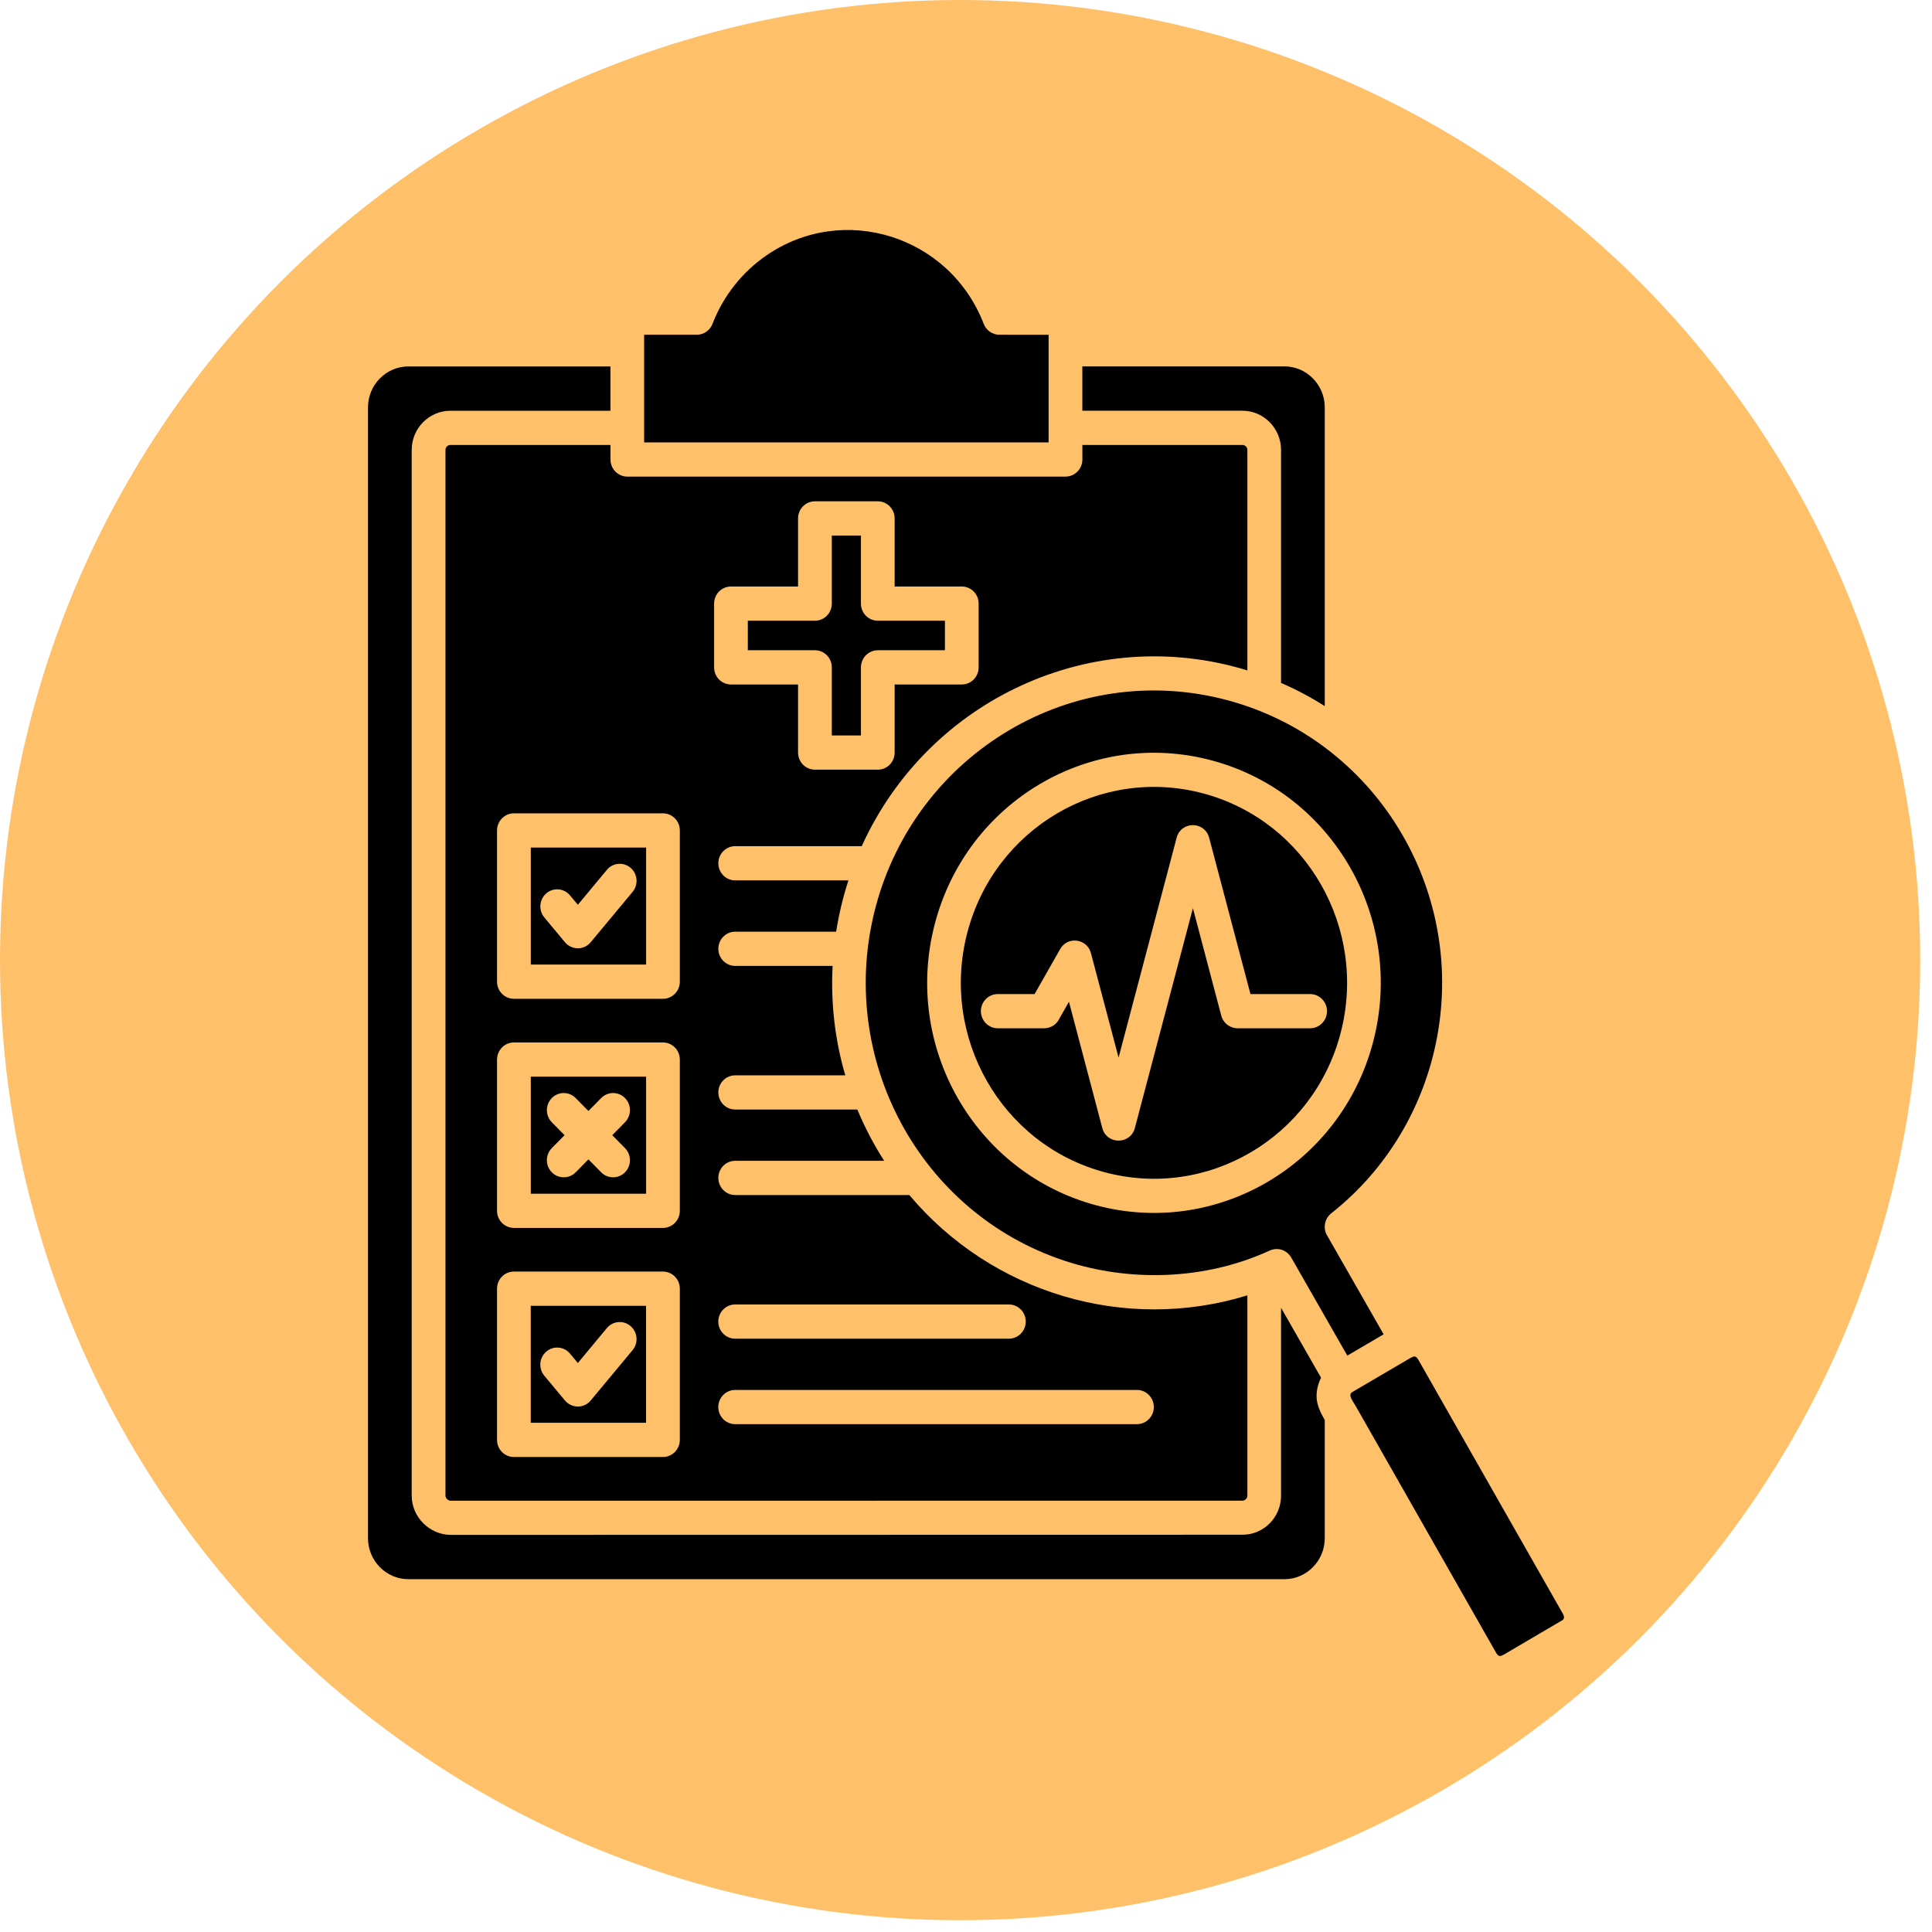
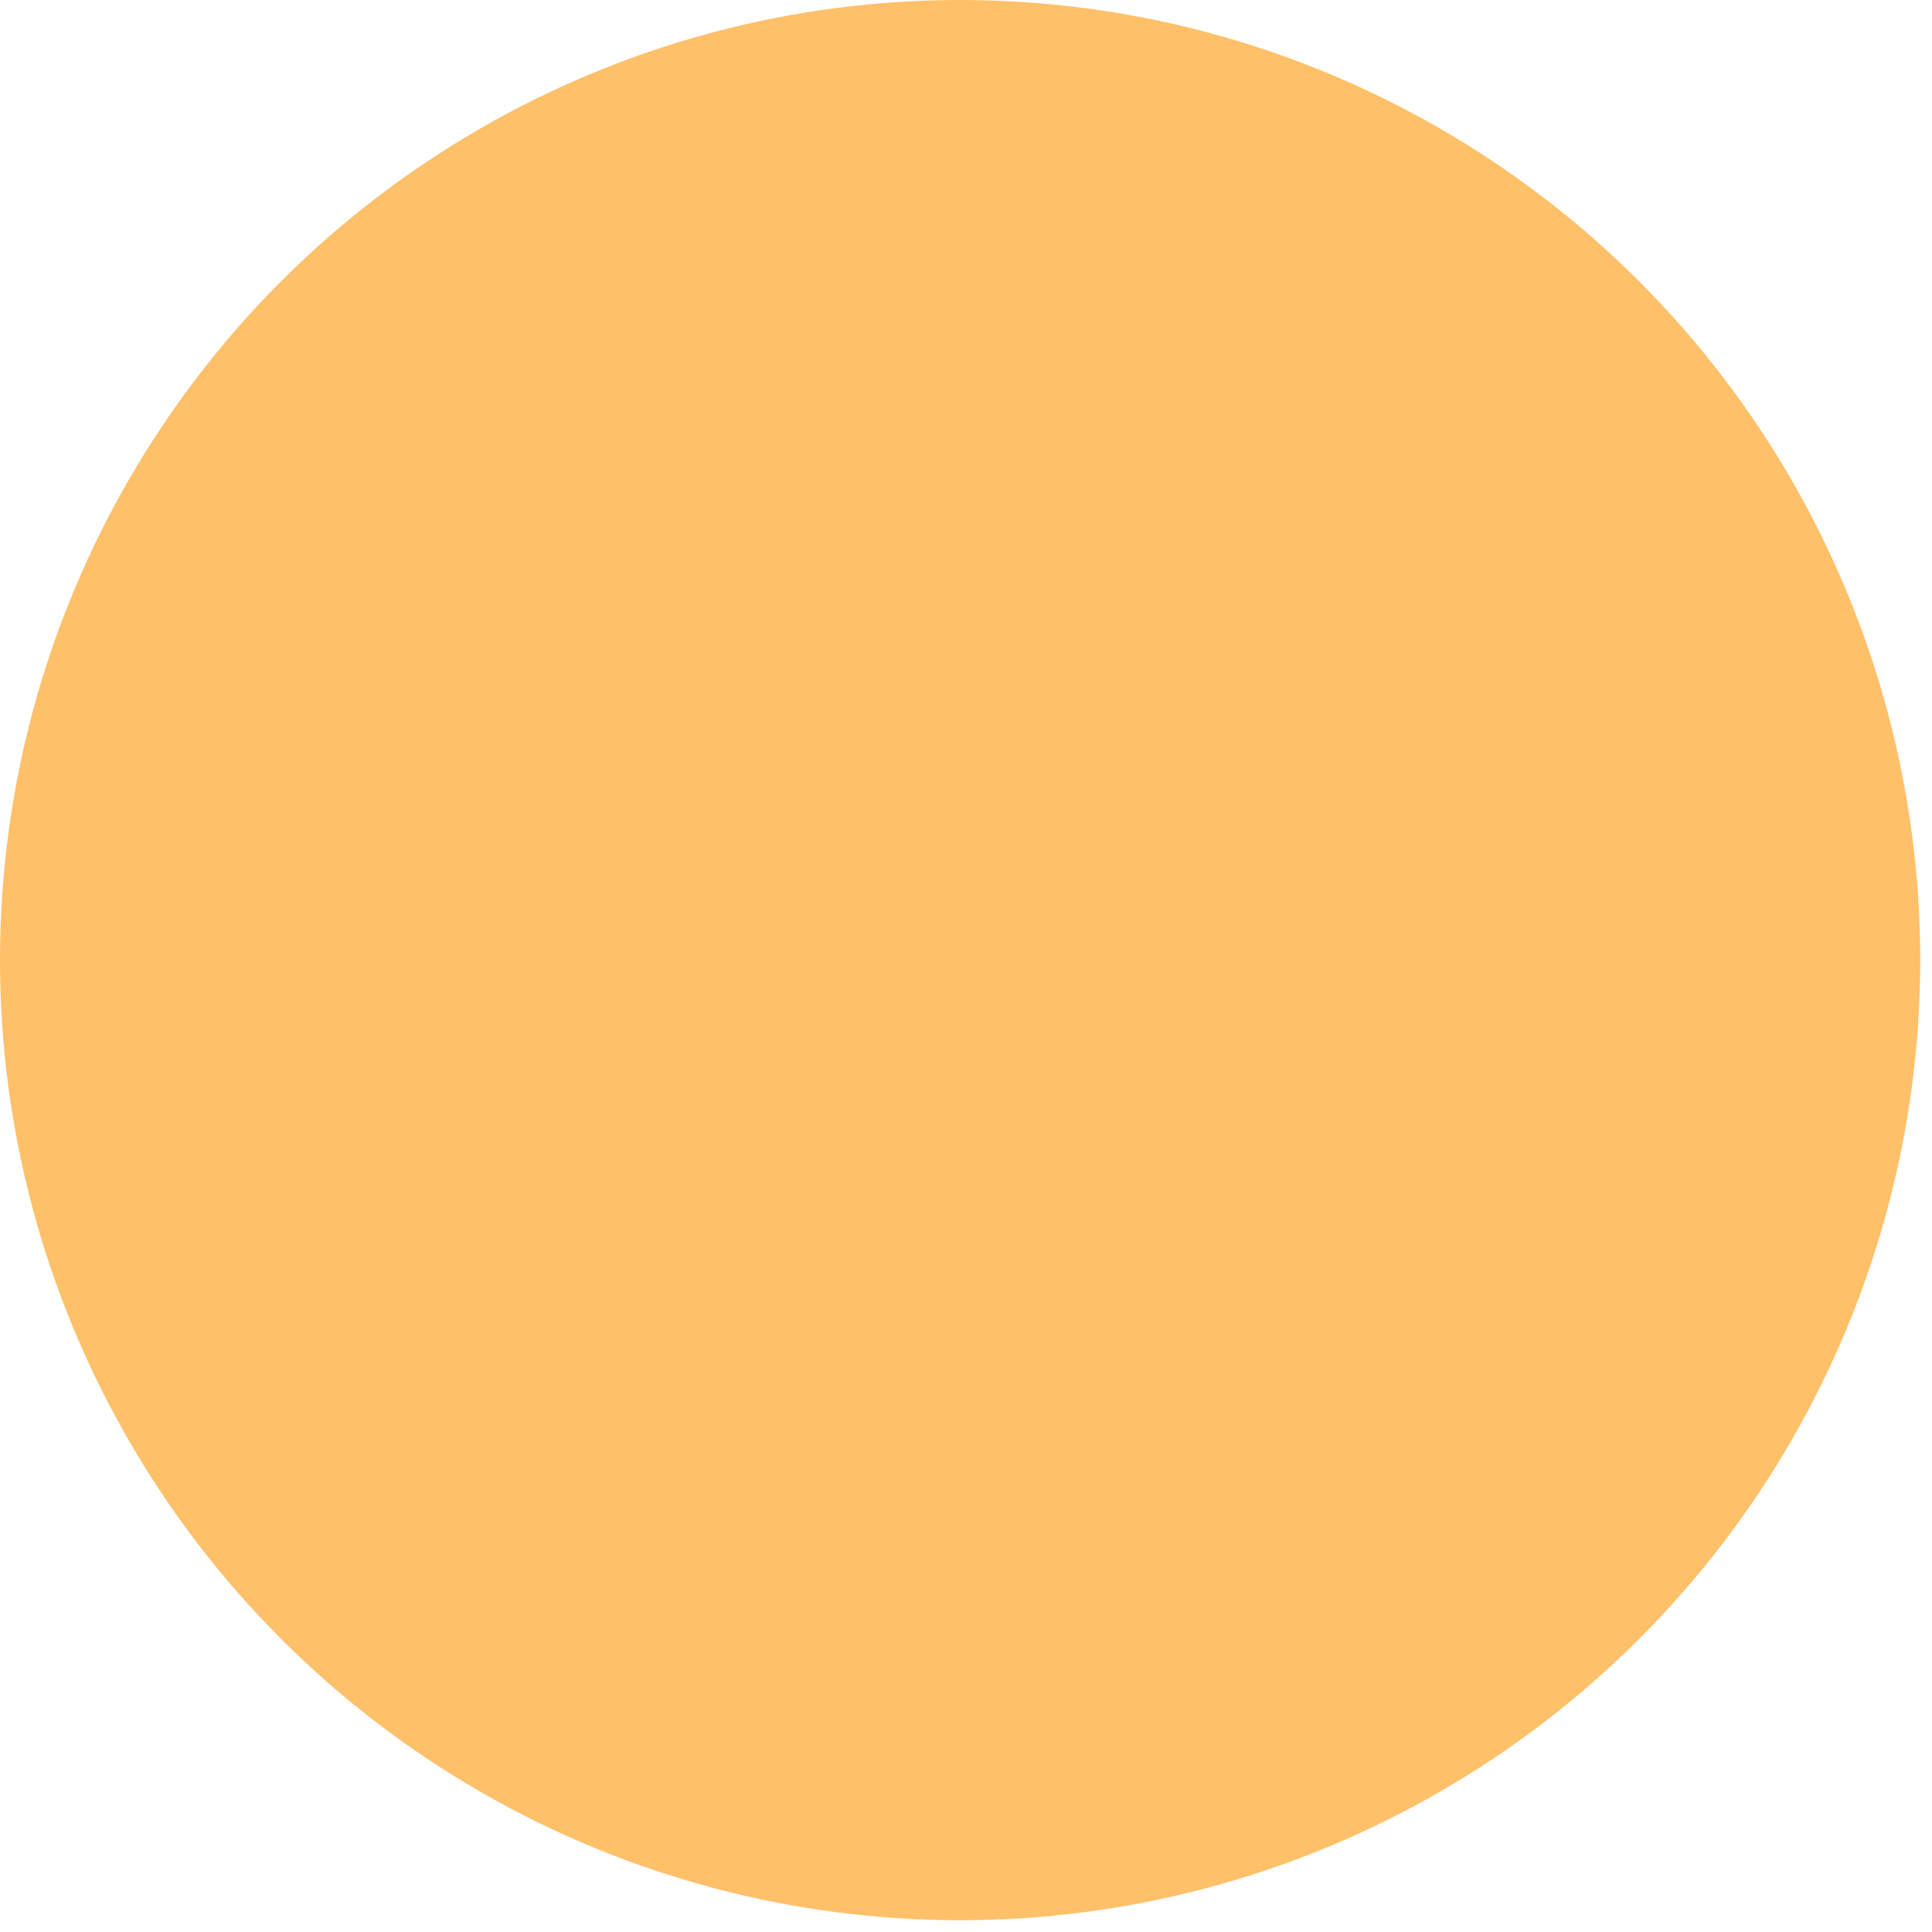
<svg xmlns="http://www.w3.org/2000/svg" width="42" height="42" viewBox="0 0 42 42" fill="none">
  <circle cx="20.872" cy="20.872" r="20.872" transform="rotate(-180 20.872 20.872)" fill="#FFC06A" />
-   <path fill-rule="evenodd" clip-rule="evenodd" d="M21.691 22.354C21.489 22.354 21.324 22.187 21.324 21.982C21.324 21.776 21.489 21.61 21.691 21.61H22.491L23.047 20.632C23.21 20.345 23.633 20.404 23.716 20.721L24.317 22.991L25.579 18.212C25.675 17.846 26.192 17.845 26.287 18.217L27.184 21.61H28.481C28.683 21.61 28.848 21.776 28.848 21.982C28.848 22.187 28.683 22.354 28.481 22.354H26.903C26.741 22.353 26.593 22.244 26.549 22.078L25.933 19.743L24.672 24.518C24.576 24.889 24.059 24.888 23.963 24.522L23.238 21.777L23.034 22.136C22.976 22.265 22.848 22.354 22.7 22.354H21.691ZM15.982 30.96C15.78 30.96 15.615 30.794 15.615 30.588C15.615 30.383 15.78 30.216 15.982 30.216H24.717C24.919 30.216 25.083 30.383 25.083 30.588C25.083 30.794 24.919 30.96 24.717 30.96H15.982ZM15.982 29.102C15.78 29.102 15.615 28.935 15.615 28.73C15.615 28.525 15.78 28.358 15.982 28.358H21.932C22.135 28.358 22.299 28.525 22.299 28.73C22.299 28.935 22.135 29.102 21.932 29.102H15.982ZM17.716 10.898H19.083C19.285 10.898 19.449 11.065 19.449 11.27V12.75H20.908C21.111 12.75 21.275 12.917 21.275 13.122V14.508C21.275 14.714 21.111 14.88 20.908 14.88H19.449V16.36C19.449 16.566 19.285 16.732 19.083 16.732H17.716C17.514 16.732 17.349 16.566 17.349 16.36V14.88H15.89C15.688 14.88 15.524 14.714 15.524 14.508V13.122C15.524 12.917 15.688 12.75 15.89 12.75H17.349V11.27C17.349 11.065 17.513 10.898 17.716 10.898ZM18.716 11.642H18.083V13.122C18.083 13.327 17.919 13.494 17.716 13.494H16.257V14.136H17.716C17.919 14.136 18.083 14.303 18.083 14.508V15.988H18.716V14.508C18.716 14.303 18.88 14.136 19.083 14.136H20.542V13.494H19.083C18.88 13.494 18.716 13.327 18.716 13.122V11.642ZM29.29 29.47L30.079 29.007L28.86 26.875C28.755 26.715 28.788 26.497 28.941 26.376C30.165 25.409 30.956 24.044 31.236 22.572C31.86 19.299 29.879 16.083 26.694 15.225C23.323 14.316 19.91 16.379 19.031 19.735C18.18 22.988 19.978 26.361 23.14 27.407C24.551 27.874 26.192 27.833 27.6 27.187C27.777 27.106 27.981 27.171 28.079 27.353L29.289 29.469L29.29 29.47ZM28.799 30.87C28.658 30.622 28.572 30.427 28.652 30.124C28.668 30.064 28.69 30.006 28.719 29.951L27.849 28.43V32.514C27.849 32.982 27.475 33.364 27.01 33.364L9.802 33.367C9.343 33.367 8.95 32.983 8.95 32.514V9.781C8.95 9.312 9.327 8.93 9.789 8.93H13.27V7.966H8.876C8.395 7.966 8 8.367 8 8.854V33.441C8 33.929 8.395 34.33 8.876 34.33H27.924C28.404 34.33 28.799 33.929 28.799 33.441V30.87ZM30.667 29.518C30.731 29.489 30.769 29.456 30.831 29.556L33.976 35.083C33.995 35.12 34.023 35.184 33.966 35.221L32.689 35.971C32.614 36.01 32.58 36.02 32.526 35.933L29.497 30.611C29.423 30.47 29.287 30.327 29.4 30.261L30.667 29.518ZM27.116 28.16C24.465 28.978 21.565 28.117 19.768 25.979H15.982C15.78 25.979 15.616 25.812 15.616 25.607C15.616 25.401 15.78 25.235 15.982 25.235H19.221C18.994 24.88 18.799 24.507 18.638 24.12H15.982C15.78 24.12 15.616 23.954 15.616 23.748C15.616 23.543 15.78 23.377 15.982 23.377H18.376C18.147 22.594 18.058 21.79 18.1 20.998H15.983C15.78 20.998 15.616 20.831 15.616 20.626C15.616 20.42 15.78 20.254 15.983 20.254H18.177C18.237 19.875 18.326 19.503 18.444 19.139H15.983C15.78 19.139 15.616 18.973 15.616 18.767C15.616 18.562 15.78 18.395 15.983 18.395H18.733C20.185 15.193 23.767 13.544 27.117 14.574V9.78C27.117 9.722 27.068 9.673 27.011 9.673H23.53V9.989C23.53 10.194 23.366 10.361 23.163 10.361H13.637C13.435 10.361 13.271 10.194 13.271 9.989V9.673H9.79C9.733 9.673 9.684 9.722 9.684 9.78V32.513C9.684 32.572 9.743 32.625 9.803 32.625L27.011 32.623C27.065 32.623 27.117 32.573 27.117 32.513V28.16L27.116 28.16ZM27.849 14.846V9.781C27.849 9.312 27.472 8.929 27.01 8.929H23.529V7.965H27.924C28.404 7.965 28.799 8.366 28.799 8.854V15.35C28.495 15.157 28.177 14.988 27.849 14.846ZM26.351 16.533C23.719 15.824 21.02 17.415 20.322 20.084C19.623 22.753 21.192 25.491 23.822 26.2C26.453 26.908 29.152 25.318 29.851 22.649C30.549 19.979 28.982 17.241 26.351 16.533ZM26.165 17.25C23.925 16.647 21.624 18 21.029 20.273C20.435 22.545 21.768 24.879 24.009 25.482C26.249 26.085 28.549 24.733 29.143 22.46C29.738 20.187 28.405 17.854 26.165 17.25ZM22.796 7.277V9.617H14.003V7.277H15.148C15.311 7.277 15.449 7.169 15.497 7.02C15.732 6.423 16.139 5.914 16.655 5.557C18.331 4.397 20.646 5.124 21.385 7.041C21.441 7.187 21.579 7.277 21.726 7.277L22.796 7.278V7.277ZM13.193 18.91C13.323 18.753 13.554 18.734 13.709 18.866C13.863 18.998 13.882 19.232 13.752 19.389L12.841 20.484C12.692 20.663 12.423 20.656 12.278 20.479L11.833 19.944C11.703 19.788 11.722 19.553 11.876 19.421C12.03 19.288 12.261 19.308 12.392 19.465L12.562 19.669L13.193 18.91ZM11.172 17.681H14.412C14.615 17.681 14.779 17.848 14.779 18.053V21.341C14.779 21.546 14.615 21.713 14.412 21.713H11.172C10.97 21.713 10.805 21.546 10.805 21.341V18.053C10.805 17.848 10.97 17.681 11.172 17.681ZM14.046 18.425V20.969H11.539V18.425H14.046ZM11.172 22.662H14.412C14.615 22.662 14.779 22.829 14.779 23.034V26.322C14.779 26.527 14.615 26.694 14.412 26.694H11.172C10.97 26.694 10.805 26.527 10.805 26.322V23.034C10.805 22.829 10.97 22.662 11.172 22.662ZM14.046 23.406V25.95H11.539V23.406H14.046ZM13.193 28.871C13.323 28.715 13.554 28.695 13.708 28.828C13.863 28.96 13.882 29.194 13.752 29.351L12.841 30.446C12.692 30.625 12.423 30.618 12.278 30.441L11.832 29.906C11.702 29.749 11.721 29.515 11.876 29.383C12.03 29.25 12.261 29.27 12.391 29.426L12.562 29.631L13.193 28.871H13.193ZM11.171 27.643H14.412C14.614 27.643 14.779 27.809 14.779 28.015V31.302C14.779 31.508 14.614 31.674 14.412 31.674H11.171C10.969 31.674 10.805 31.508 10.805 31.302V28.015C10.805 27.809 10.969 27.643 11.171 27.643ZM14.045 28.387V30.93H11.538V28.387H14.045ZM11.996 24.397C11.853 24.251 11.853 24.016 11.996 23.871C12.139 23.725 12.371 23.725 12.515 23.871L12.792 24.152L13.069 23.871C13.212 23.725 13.444 23.725 13.587 23.871C13.73 24.016 13.73 24.251 13.587 24.397L13.31 24.678L13.587 24.959C13.73 25.104 13.73 25.34 13.587 25.485C13.444 25.63 13.212 25.63 13.069 25.485L12.792 25.204L12.515 25.485C12.371 25.63 12.139 25.63 11.996 25.485C11.853 25.34 11.853 25.104 11.996 24.959L12.273 24.678L11.996 24.397Z" fill="black" />
</svg>